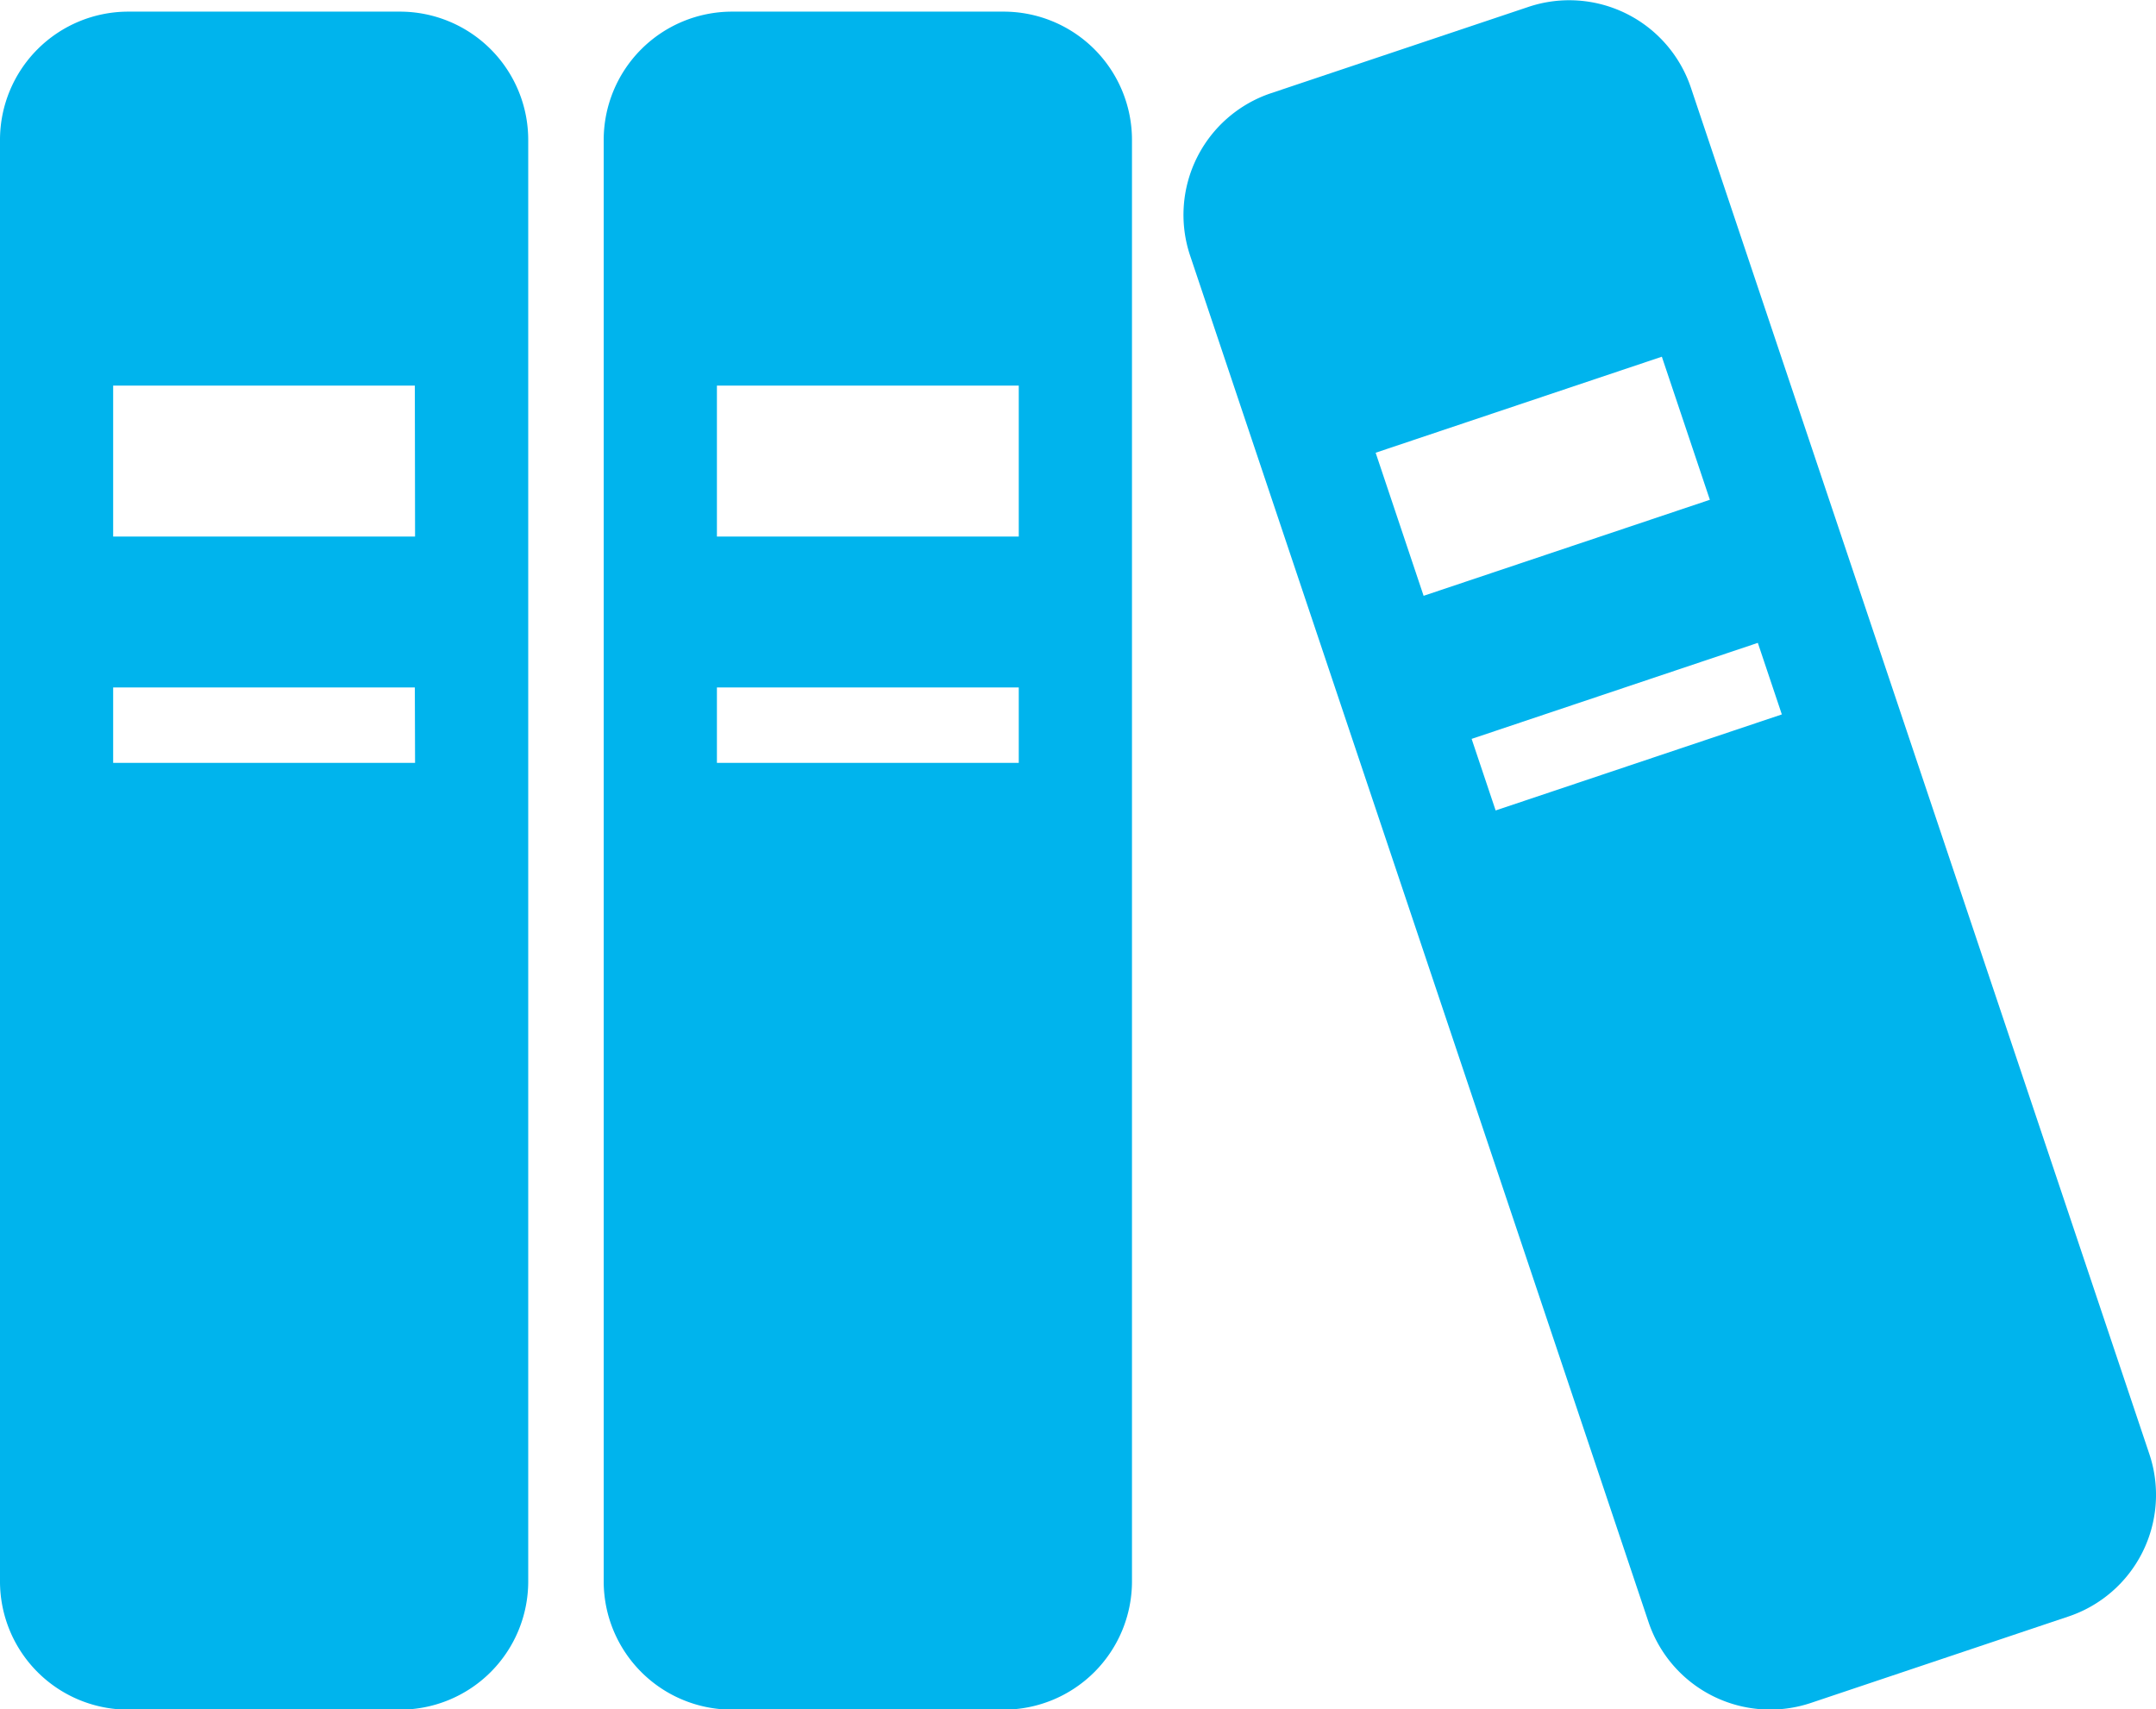
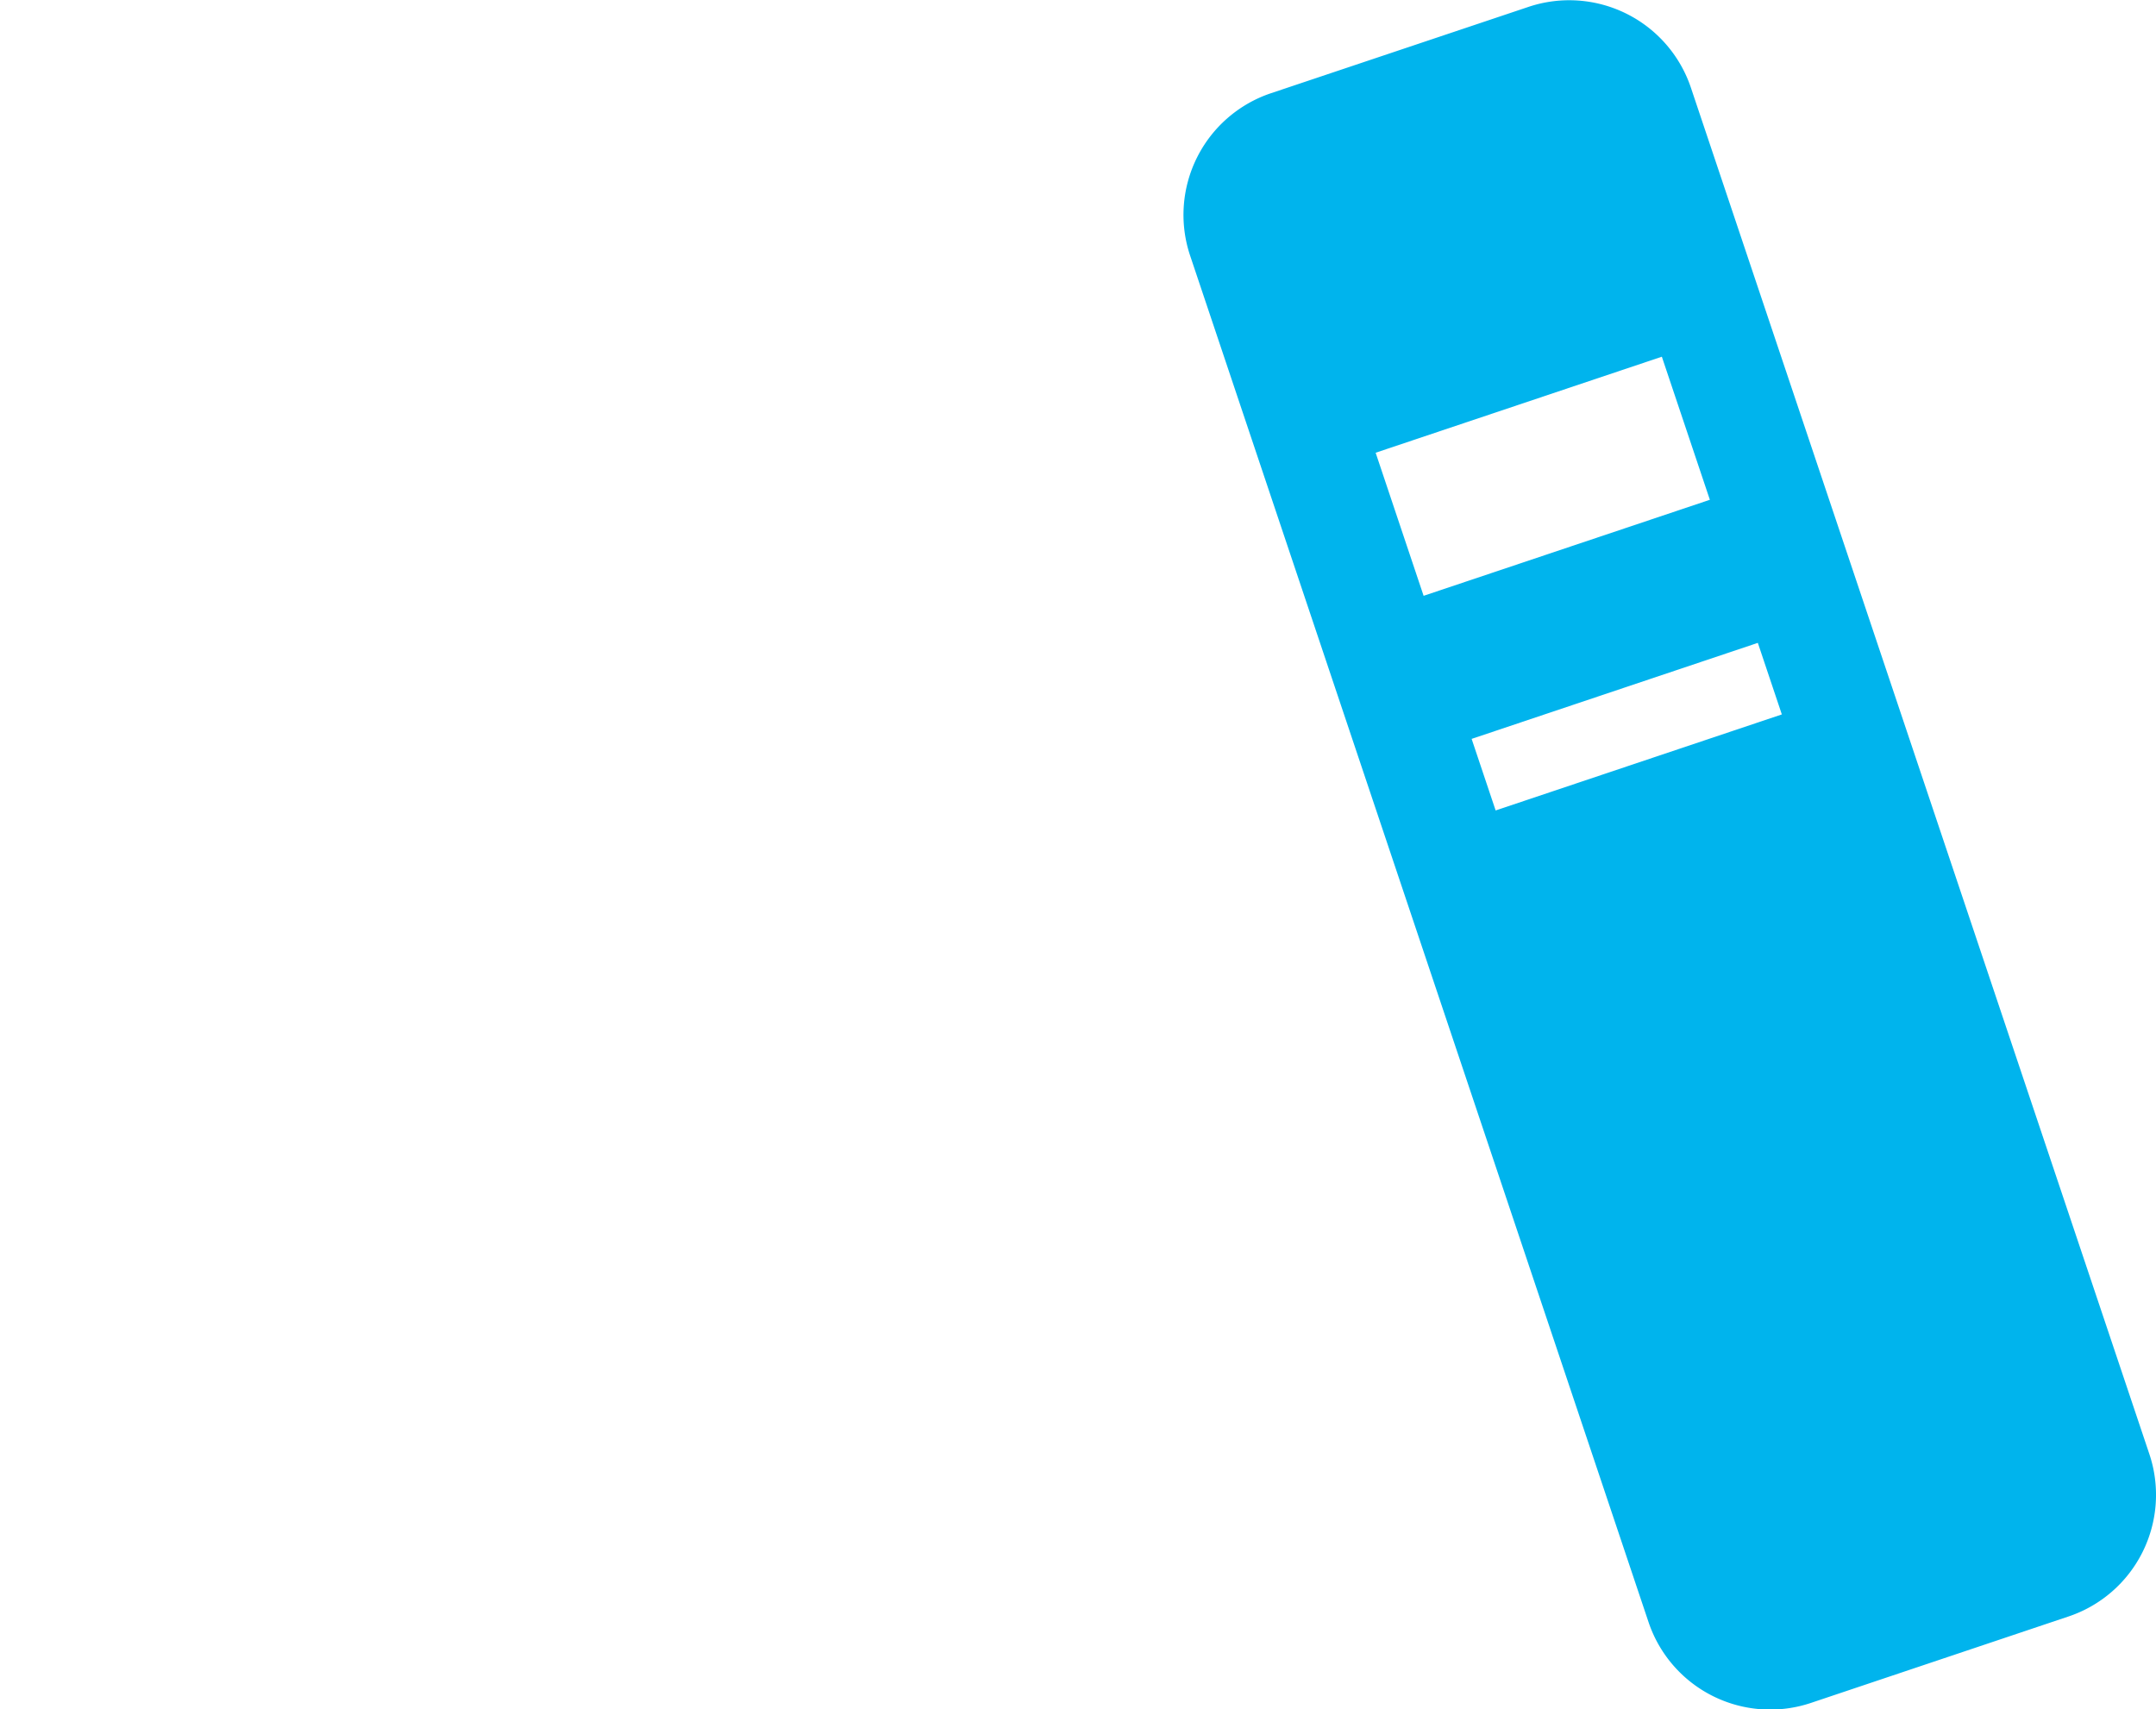
<svg xmlns="http://www.w3.org/2000/svg" width="38.163" height="30.262" viewBox="0 0 38.163 30.262">
-   <path d="M375.636,2096.91h-4.808a2.271,2.271,0,0,0-2.271,2.273V2124.7a2.27,2.27,0,0,0,2.271,2.271h4.808a2.27,2.27,0,0,0,2.271-2.271v-25.513A2.271,2.271,0,0,0,375.636,2096.91Zm.268,13.3H370.56v-1.336H375.9Zm0-4.007H370.56v-2.672H375.9Z" transform="translate(-368.557 -2096.704)" fill="#00b4ed" />
-   <path d="M383.49,2096.91h-4.807a2.272,2.272,0,0,0-2.272,2.273V2124.7a2.272,2.272,0,0,0,2.272,2.271h4.807a2.272,2.272,0,0,0,2.272-2.271v-25.513A2.272,2.272,0,0,0,383.49,2096.91Zm.268,13.3h-5.343v-1.336h5.343Zm0-4.007h-5.343v-2.672h5.343Z" transform="translate(-365.725 -2096.704)" fill="#00b4ed" />
  <path d="M401.05,2122.5l-8.114-24.187a2.272,2.272,0,0,0-2.876-1.432l-4.557,1.528a2.272,2.272,0,0,0-1.431,2.878l8.113,24.188a2.271,2.271,0,0,0,2.875,1.432l4.558-1.53A2.271,2.271,0,0,0,401.05,2122.5Zm-13.695-17.726,5.066-1.7.85,2.533-5.067,1.7Zm2.124,6.333-.425-1.267,5.066-1.7.425,1.267Z" transform="translate(-363.005 -2096.759)" fill="#00b4ed" />
</svg>